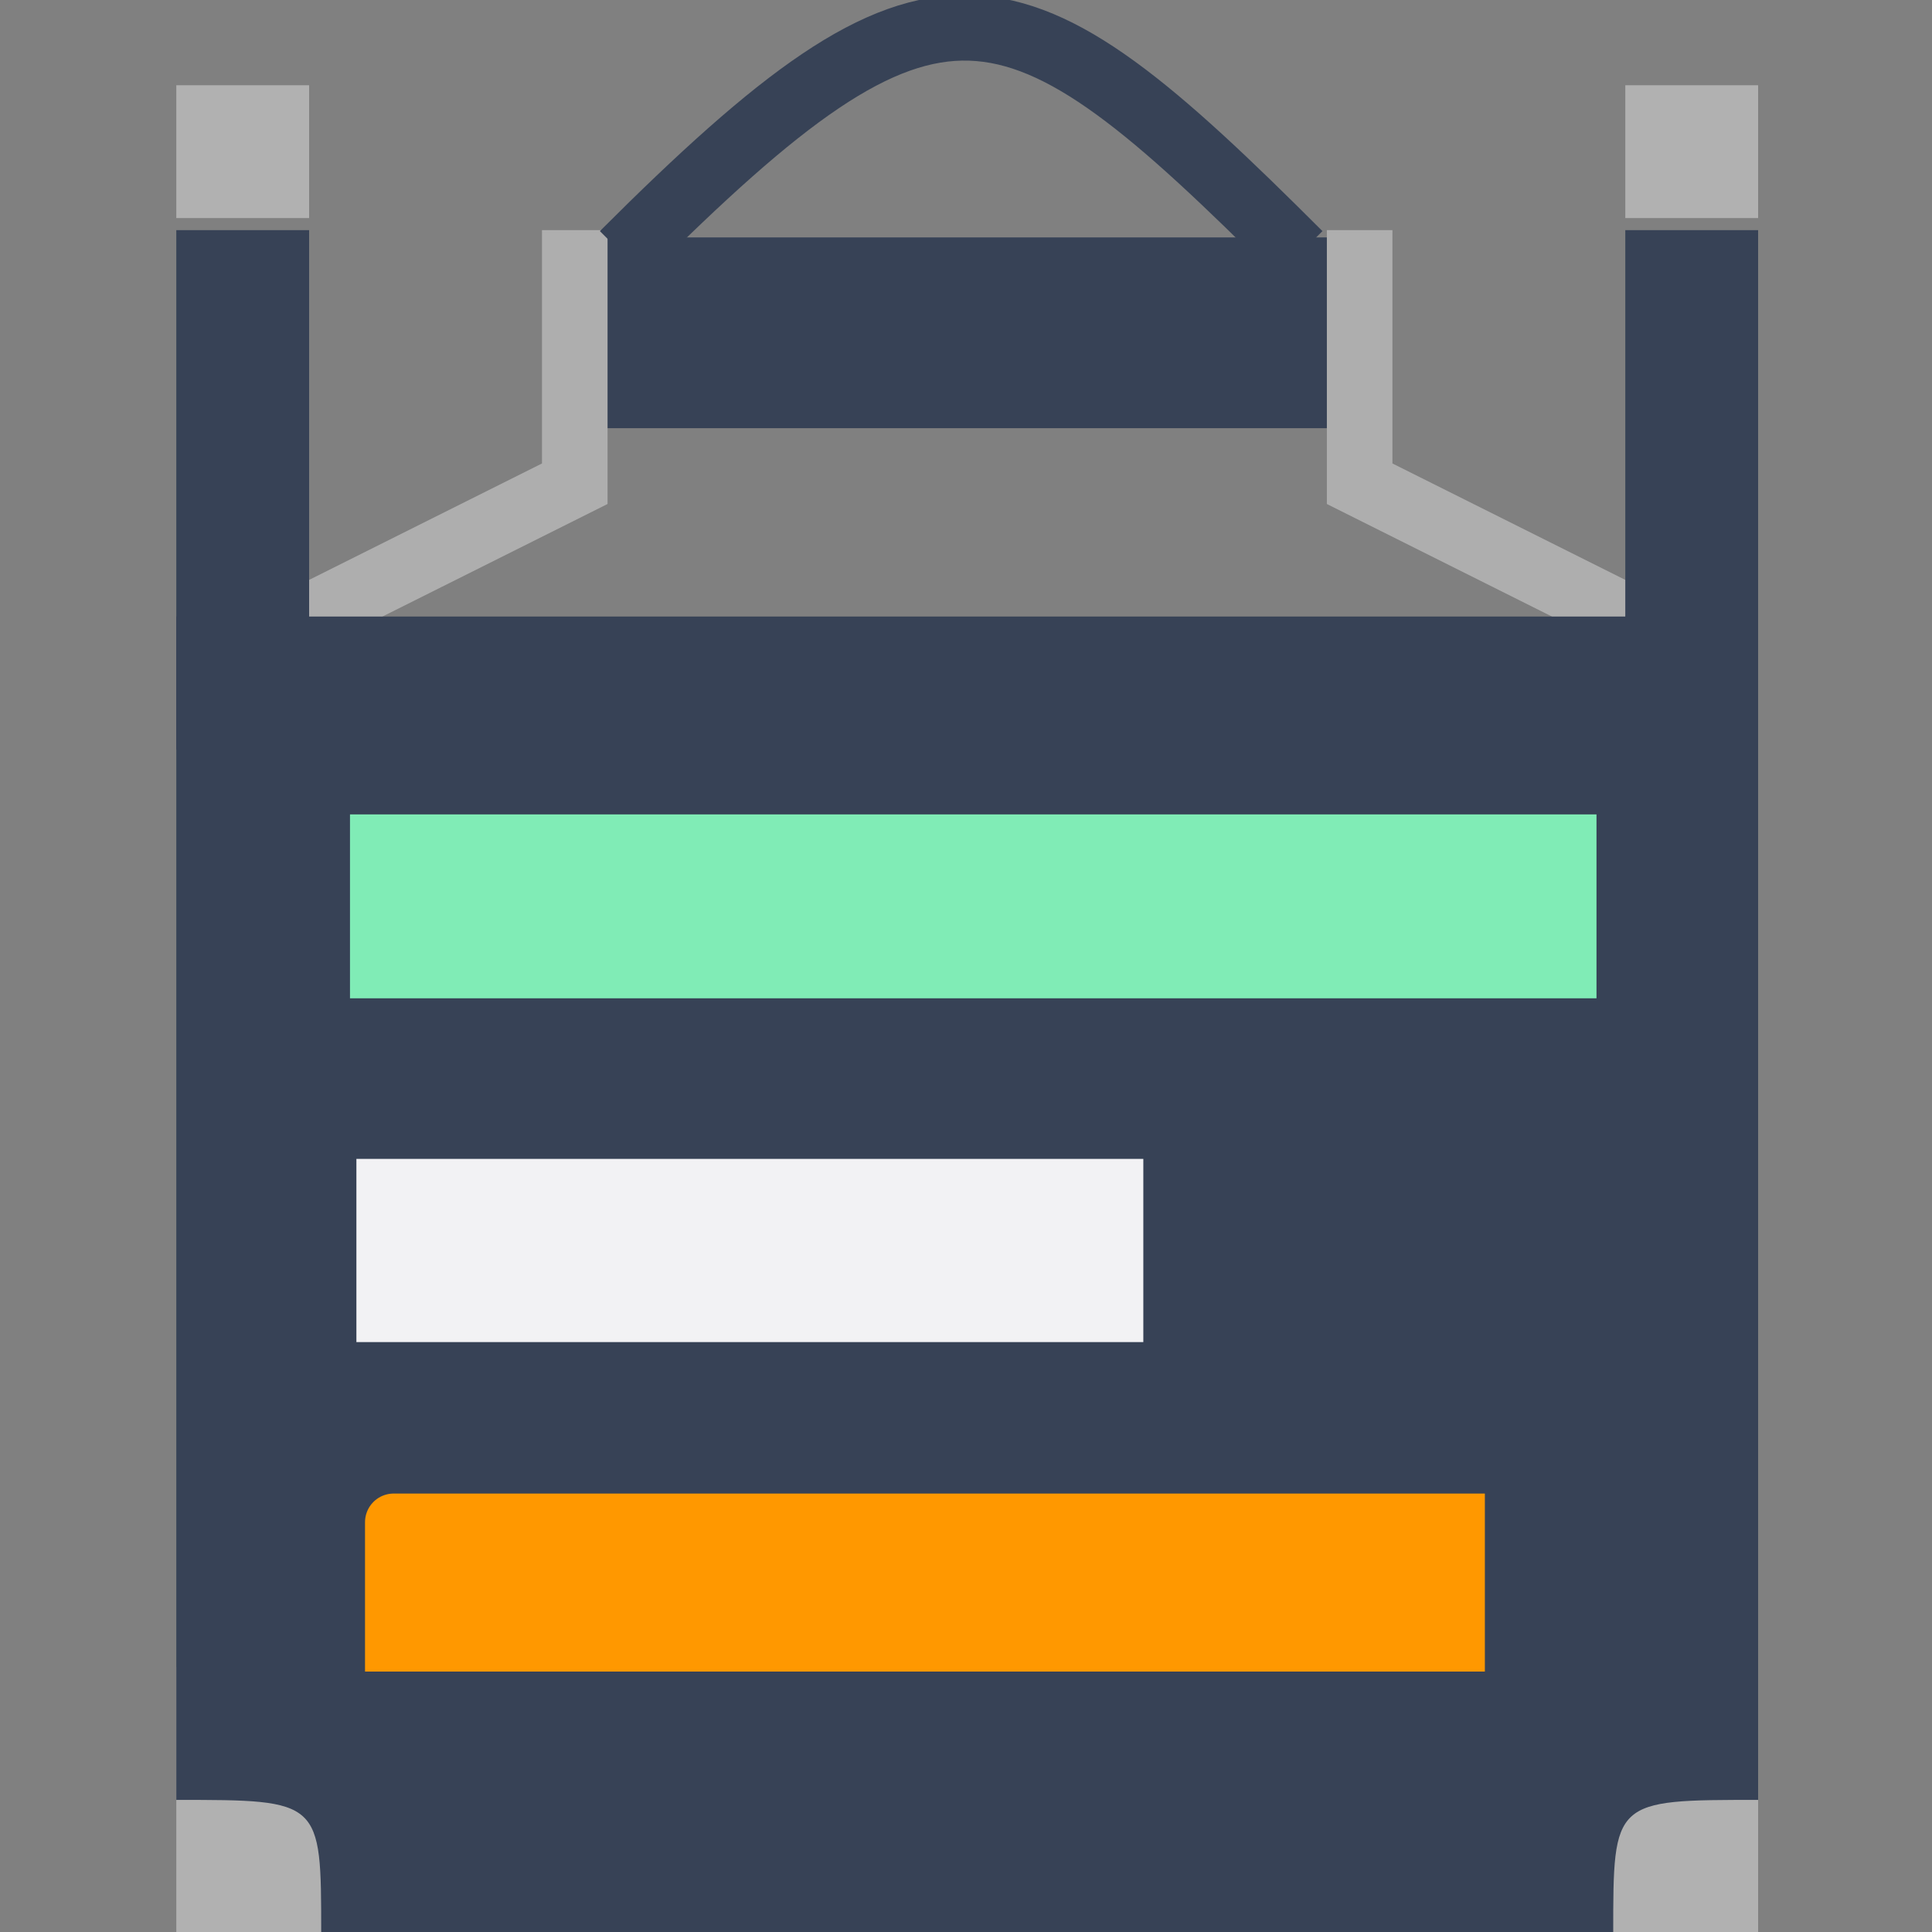
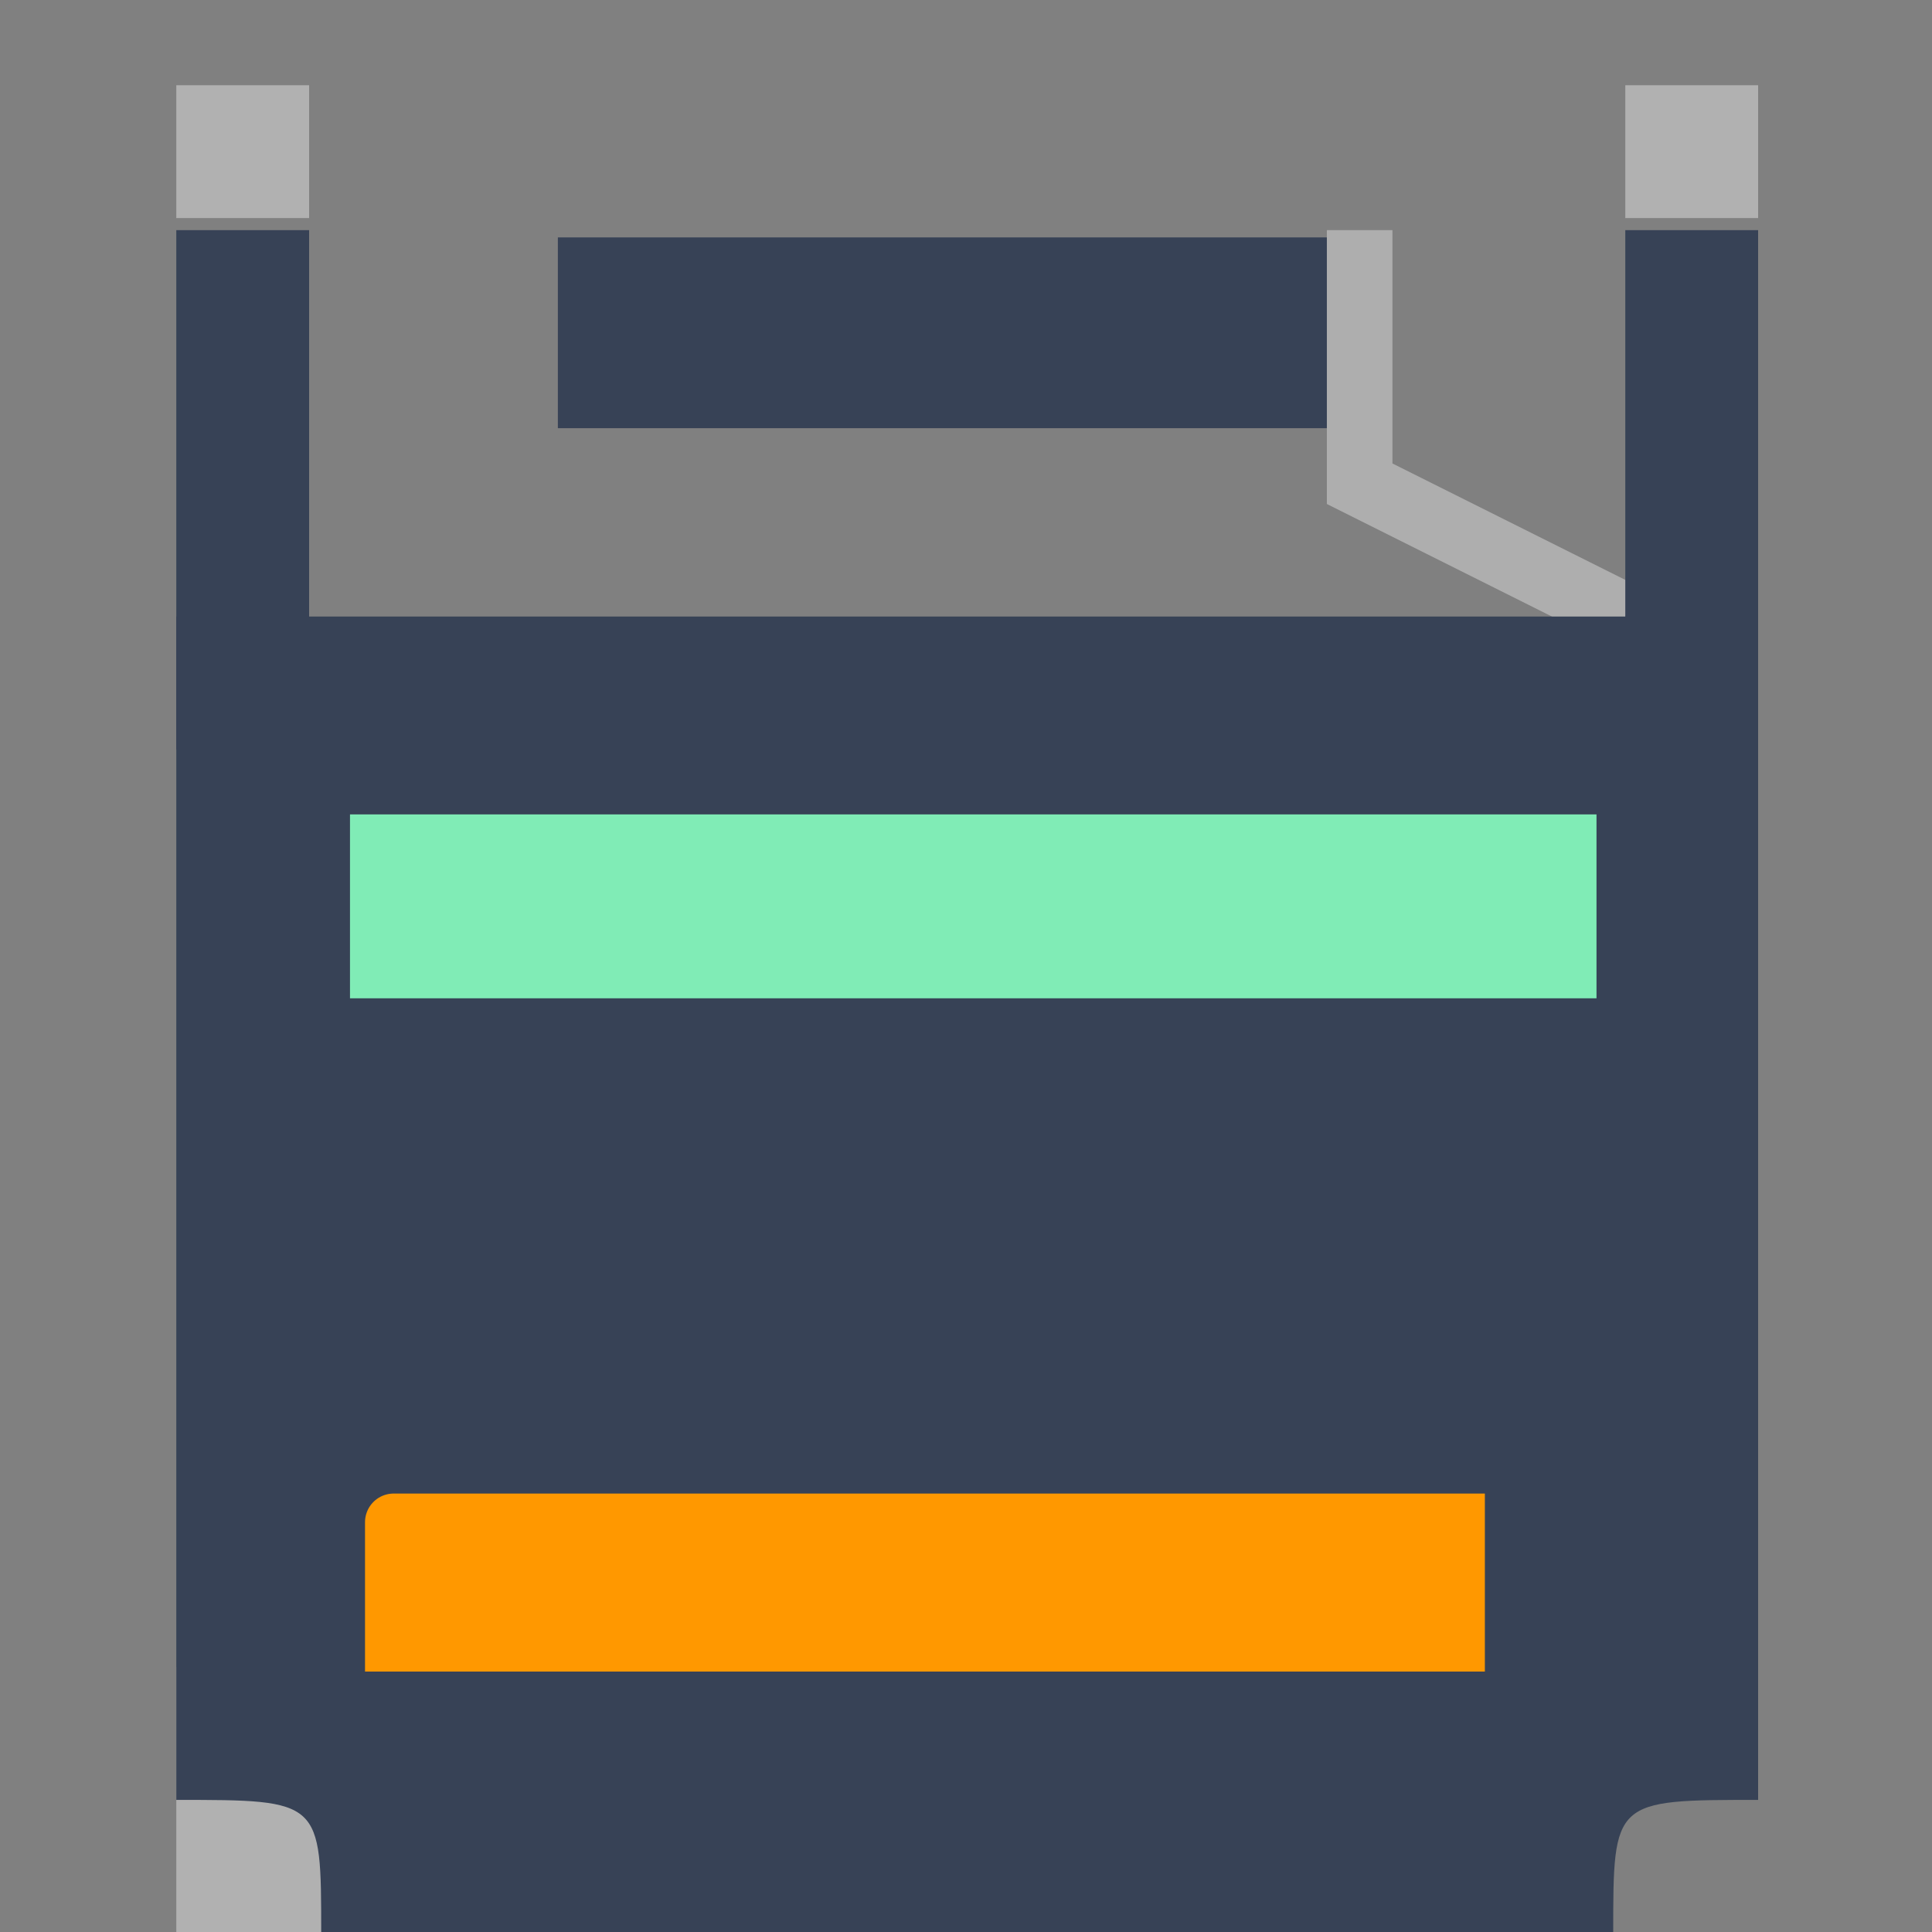
<svg xmlns="http://www.w3.org/2000/svg" xmlns:ns1="http://www.inkscape.org/namespaces/inkscape" xmlns:ns2="http://sodipodi.sourceforge.net/DTD/sodipodi-0.dtd" version="1.1" id="svg2987" ns1:export-filename="/home/websites/etherpad-lite/src/static/favicon.ico.png" ns1:export-xdpi="96" ns2:docname="etherpad_icon.svg" x="0px" y="0px" viewBox="0 0 16 16" style="enable-background:new 0 0 16 16;" xml:space="preserve">
  <rect x="0" y="0" width="16" height="16" fill="#808080" stroke="none" />
  <style type="text/css">
	.st0{fill:#374256;stroke:#374256;stroke-width:0.68;stroke-miterlimit:3.6;}
	.st1{fill:#B1B1B1;}
	.st2{fill:none;stroke:#AEAEAE;stroke-width:0.543;stroke-miterlimit:3.6;}
	.st3{fill:#374256;}
	.st4{fill:none;stroke:#374256;stroke-width:0.543;stroke-miterlimit:3.6;}
	.st5{fill:#80ECB6;stroke:#80ECB6;stroke-width:0.523;stroke-miterlimit:3.6;}
	.st6{fill:#FF9800;stroke:#FF9800;stroke-width:0.474;stroke-linecap:round;stroke-miterlimit:3.6;}
	.st7{fill:#F2F2F4;stroke:#F2F2F4;stroke-width:0.417;stroke-linecap:round;stroke-miterlimit:3.6;}
</style>
  <ns2:namedview bordercolor="#666666" borderopacity="1" gridtolerance="10" guidetolerance="10" id="namedview21" ns1:current-layer="layer1-3" ns1:cx="71.511303" ns1:cy="6.5274382" ns1:pageopacity="0" ns1:pageshadow="2" ns1:snap-object-midpoints="true" ns1:window-height="1043" ns1:window-maximized="1" ns1:window-width="1920" ns1:window-x="0" ns1:window-y="0" ns1:zoom="5.6568543" objecttolerance="10" pagecolor="#ffffff" showgrid="false">
	</ns2:namedview>
  <g id="layer1" transform="translate(0,-1036.362)">
    <g id="layer1-3" transform="translate(16.86,-0.332)">
      <path id="path3806-2-6" ns1:connector-curvature="0" class="st0" d="M-11.9,1039.9c5.7,0,6.2,0,6.2,0l0-0.9l-3.1,0l-3.1,0    L-11.9,1039.9z" />
-       <path id="path3770-7-0-9-5" ns1:connector-curvature="0" class="st1" d="M-4.5,1052.7v-2.2h2.2v2.2H-4.5z" />
      <path id="path3770-7-0-6" ns1:connector-curvature="0" class="st1" d="M-15.4,1052.7v-2.2h2.2v2.2H-15.4z" />
-       <path id="path3775-0-9" ns1:connector-curvature="0" class="st2" d="M-14.3,1041.8l2.2-1.1v-2.1" />
      <path id="path3777-6-3" ns1:connector-curvature="0" class="st2" d="M-3.4,1041.8l-2.2-1.1l0-2.1" />
      <path id="path3019-7" ns1:connector-curvature="0" class="st3" d="M-15.4,1041.8c0,3.8,0,6.2,0,7.6c0,2.2,0,2.2,0,2.2    c1.2,0,1.2,0,1.2,1.1h10.7c0-1.1,0-1.1,1.2-1.1c0-3.3,0-6.5,0-9.8H-15.4z" />
      <path id="path3770-45" ns1:connector-curvature="0" class="st3" d="M-15.4,1042.9v-4.3h1.1v4.3H-15.4z" />
      <path id="path3770-1-2" ns1:connector-curvature="0" class="st3" d="M-3.4,1042.9v-4.3h1.1v4.3H-3.4z" />
      <path id="path3770-7-5" ns1:connector-curvature="0" class="st1" d="M-15.4,1038.5v-1.1h1.1v1.1H-15.4z" />
      <path id="path3770-4-4" ns1:connector-curvature="0" class="st1" d="M-3.4,1038.5v-1.1h1.1v1.1H-3.4z" />
-       <path id="path3767-1-7" ns1:connector-curvature="0" class="st4" d="M-11.7,1038.8c2.6-2.6,3.2-2.4,5.6,0" />
      <path id="rect4500-6-1-5-4" class="st5" d="M-13.7,1043.7h9.8c0,0,0,0,0,0v1c0,0,0,0,0,0h-9.8c0,0,0,0,0,0L-13.7,1043.7    C-13.7,1043.7-13.7,1043.7-13.7,1043.7z" />
      <path id="rect4500-6-1-0-54-4" class="st6" d="M-13.6,1049.3h8.8c0,0,0,0,0,0v1c0,0,0,0,0,0h-8.8c0,0,0,0,0,0L-13.6,1049.3    C-13.7,1049.3-13.7,1049.3-13.6,1049.3z" />
-       <path id="rect4500-6-1-0-3-7-3" class="st7" d="M-13.7,1046.5h6.1c0,0,0,0,0,0v1.1c0,0,0,0,0,0h-6.1c0,0,0,0,0,0L-13.7,1046.5    C-13.7,1046.6-13.7,1046.5-13.7,1046.5z" />
    </g>
  </g>
</svg>